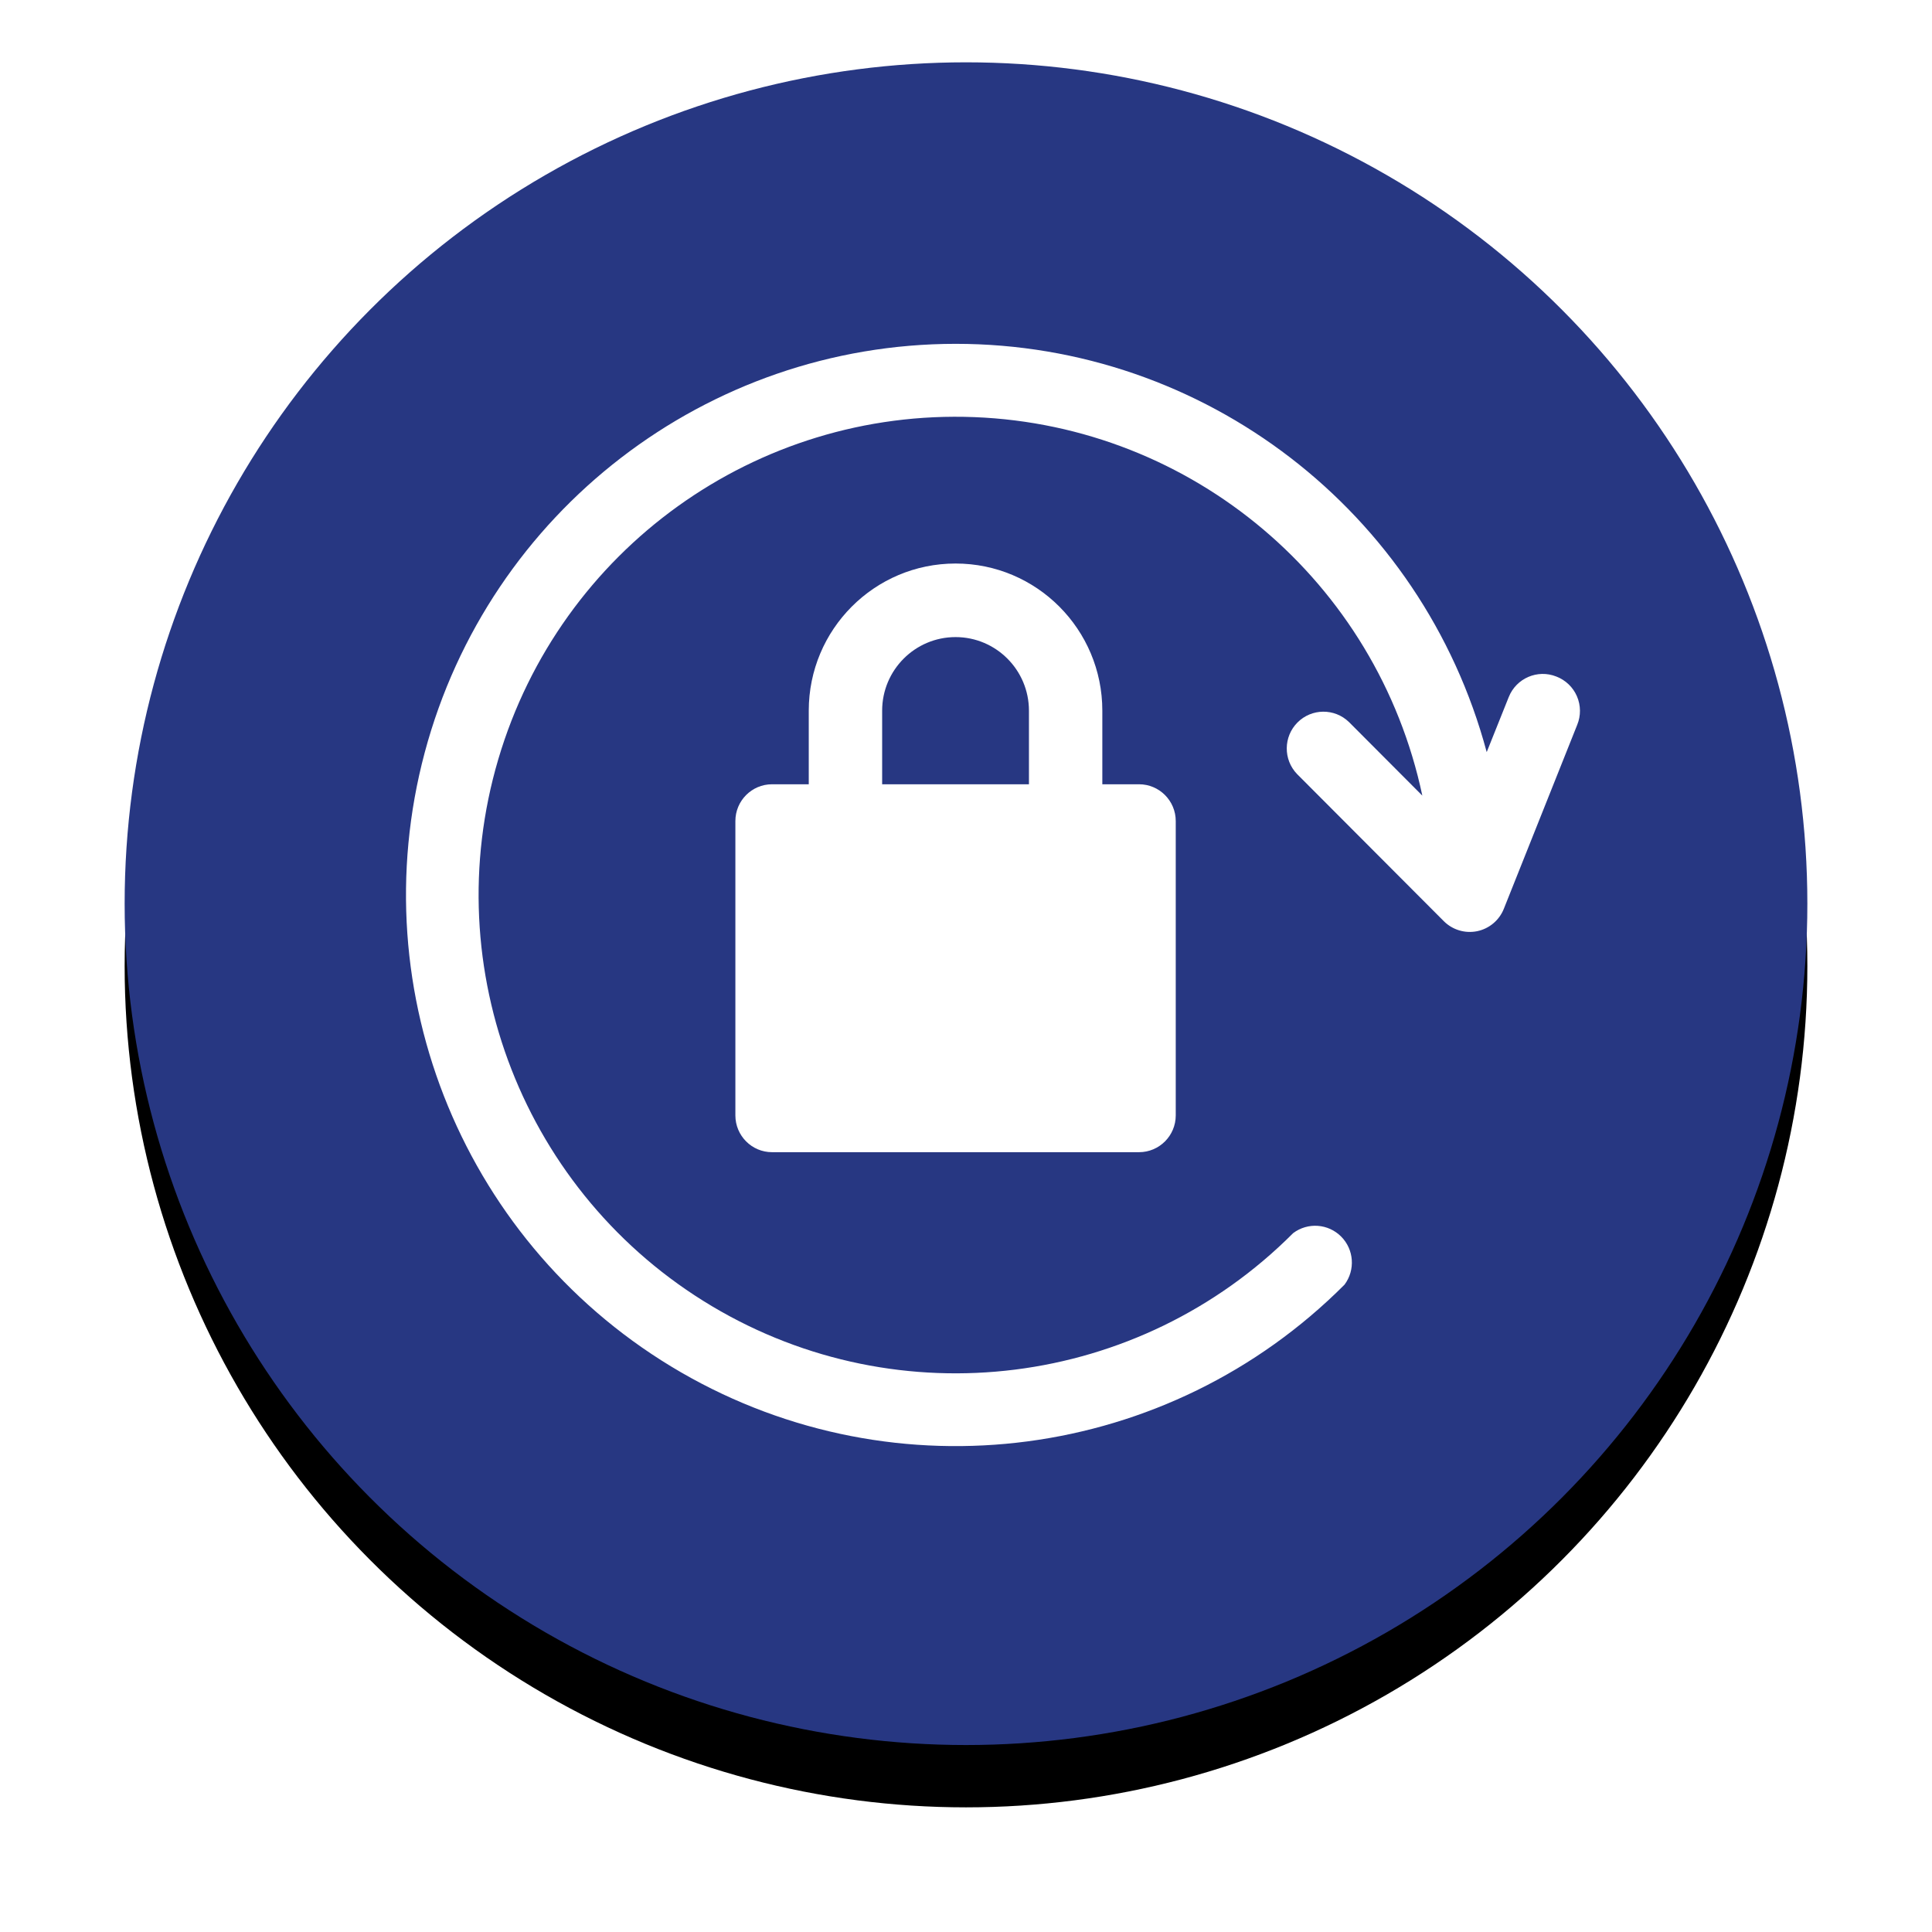
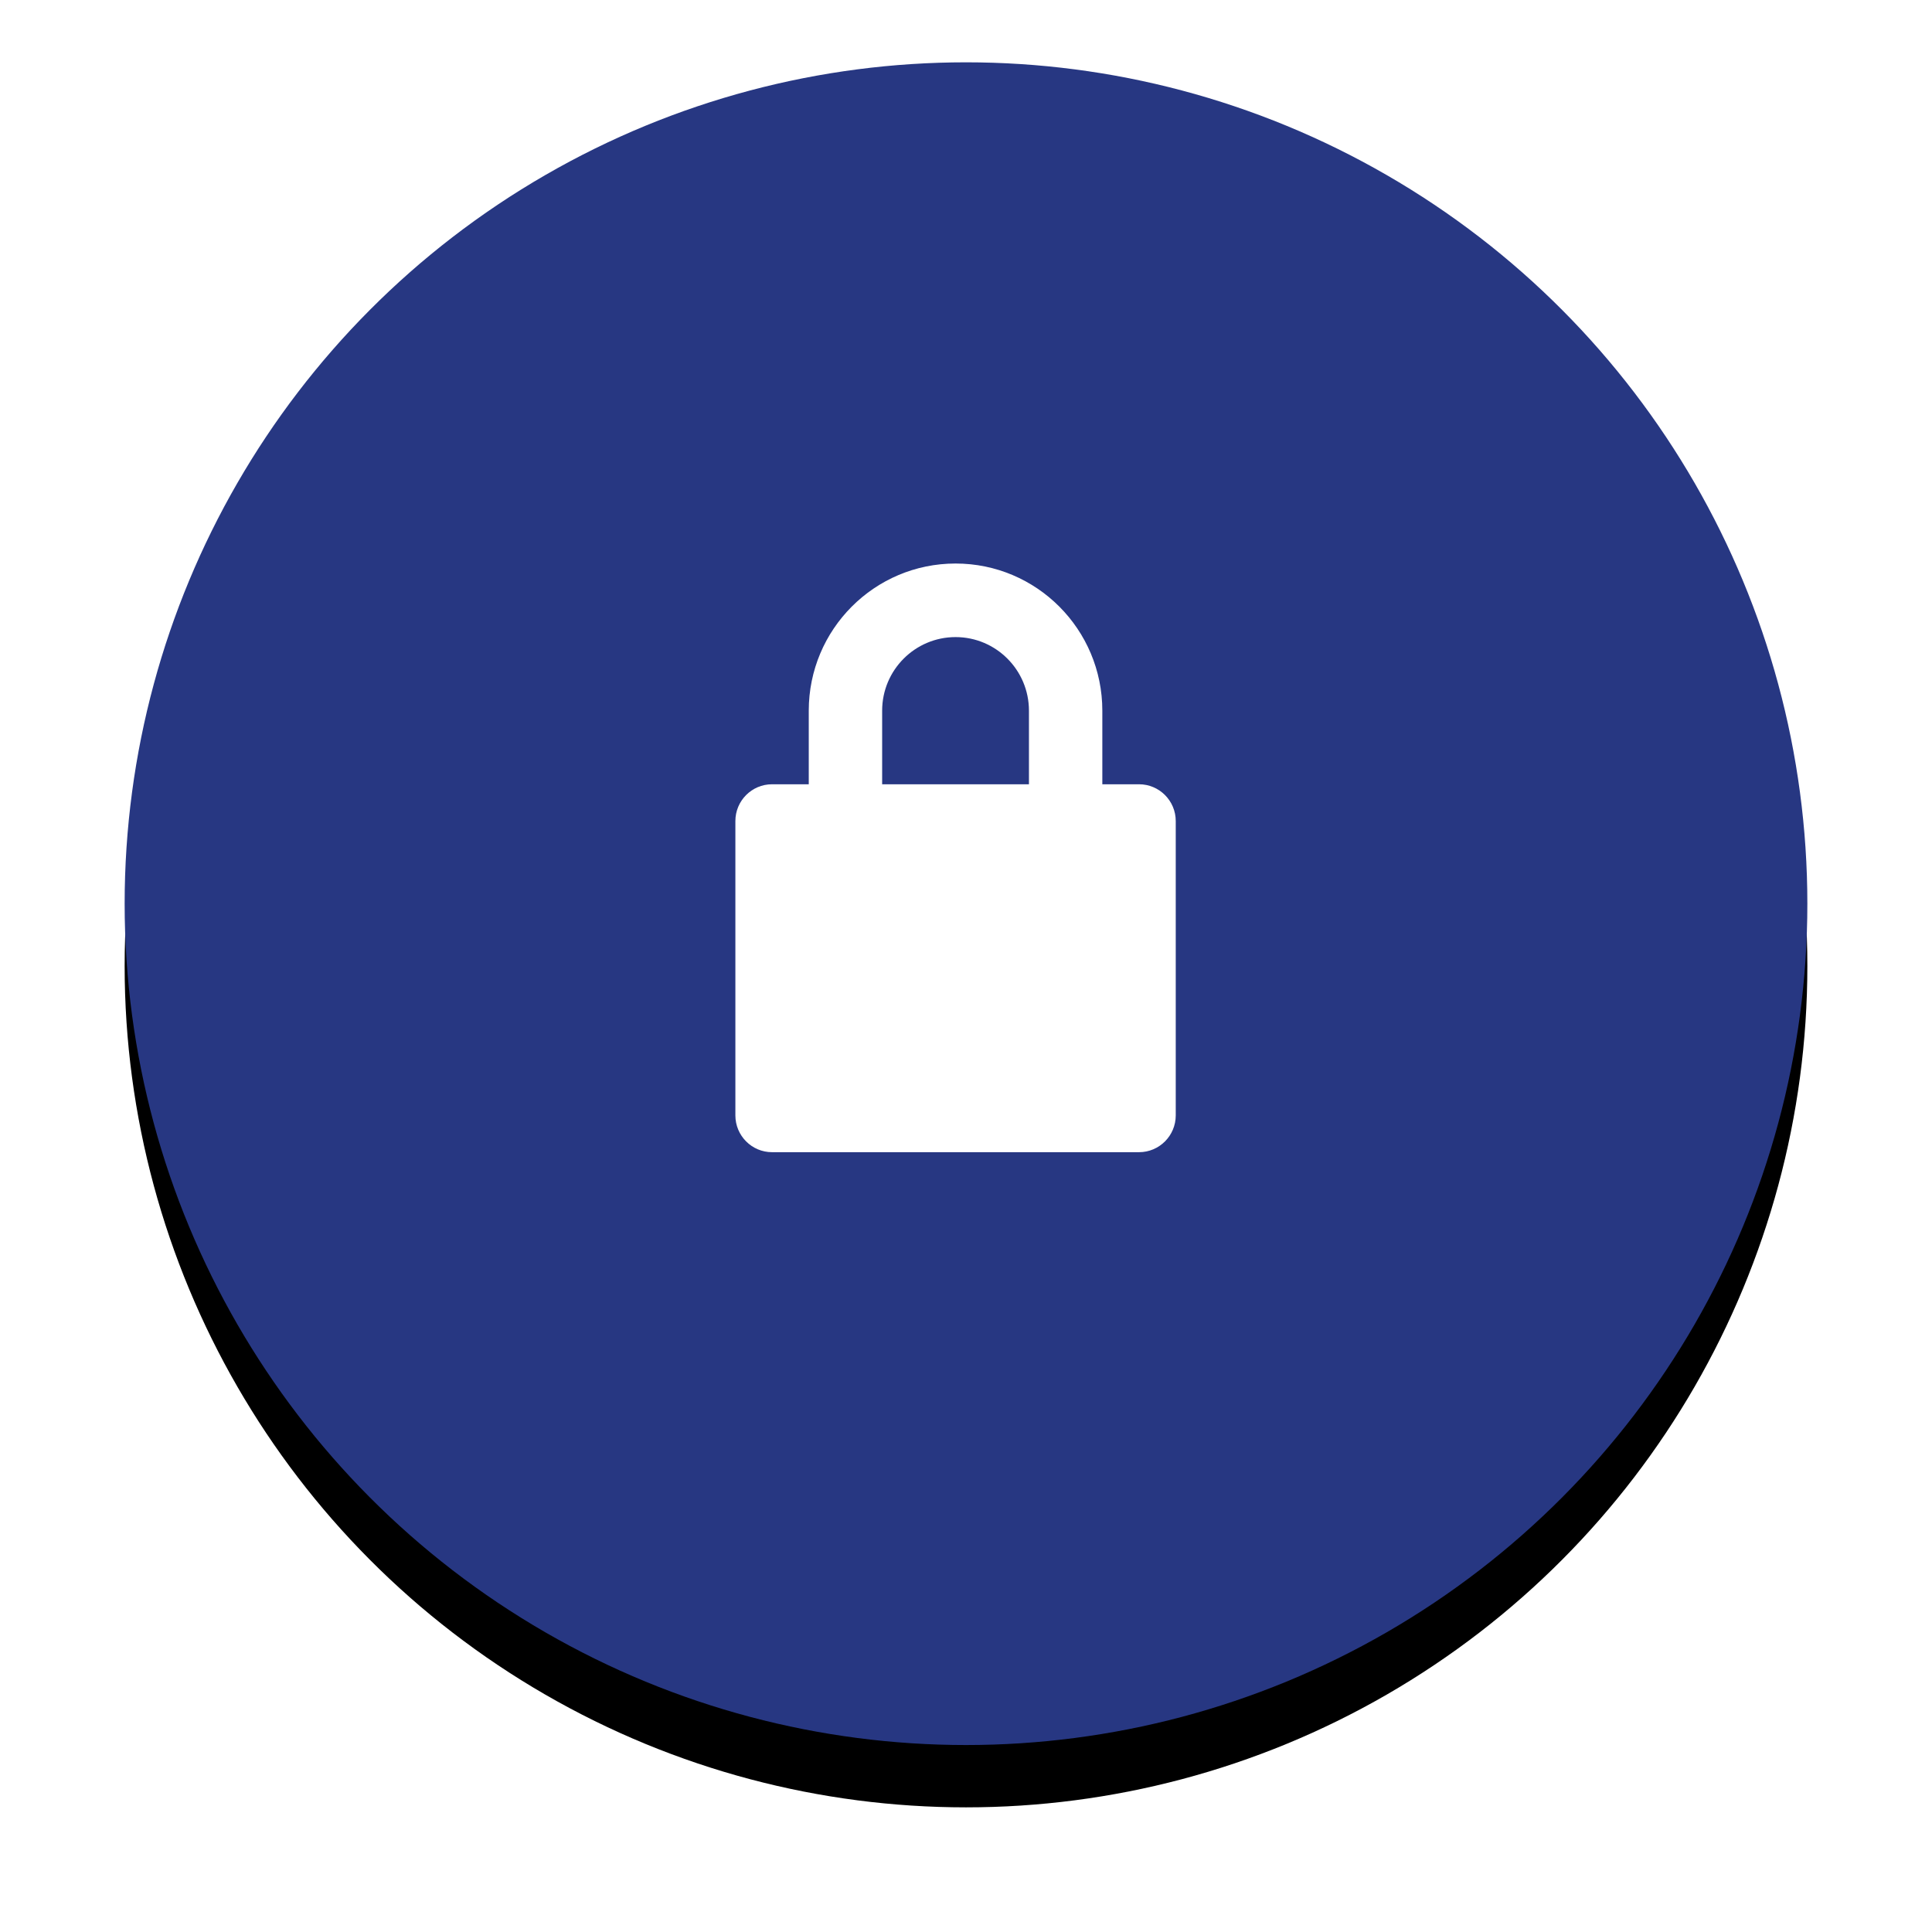
<svg xmlns="http://www.w3.org/2000/svg" xmlns:xlink="http://www.w3.org/1999/xlink" width="62px" height="62px" viewBox="0 0 62 62" version="1.1">
  <defs>
    <circle id="path-1" cx="27" cy="27" r="27" />
    <filter x="-13.0%" y="-9.3%" width="125.9%" height="125.9%" filterUnits="objectBoundingBox" id="filter-2">
      <feOffset dx="0" dy="2" in="SourceAlpha" result="shadowOffsetOuter1" />
      <feGaussianBlur stdDeviation="2" in="shadowOffsetOuter1" result="shadowBlurOuter1" />
      <feColorMatrix values="0 0 0 0 0   0 0 0 0 0   0 0 0 0 0  0 0 0 0.211 0" type="matrix" in="shadowBlurOuter1" />
    </filter>
  </defs>
  <g id="Page-1" stroke="none" stroke-width="1" fill="none" fill-rule="evenodd">
    <g id="Signup-protection-wrong" transform="translate(-689, -249)">
      <g id="Group-5" transform="translate(693, 251)">
        <g id="Group-6">
          <g id="Oval">
            <use fill="black" fill-opacity="1" filter="url(#filter-2)" xlink:href="#path-1" />
            <use fill="#273782" fill-rule="evenodd" xlink:href="#path-1" />
          </g>
        </g>
        <g id="Group-4" transform="translate(9, 9)" fill="#FFFFFF" fill-rule="nonzero">
          <path d="M17.665,7.084 C15.063,7.084 12.954,9.198 12.954,11.807 L12.954,14.168 L11.776,14.168 C11.126,14.168 10.599,14.697 10.599,15.349 L10.599,24.794 C10.599,25.446 11.126,25.975 11.776,25.975 L23.553,25.975 C24.203,25.975 24.731,25.446 24.731,24.794 L24.731,15.349 C24.731,14.697 24.203,14.168 23.553,14.168 L22.375,14.168 L22.375,11.807 C22.375,9.198 20.266,7.084 17.665,7.084 Z M15.309,11.807 C15.309,10.503 16.364,9.445 17.665,9.445 C18.965,9.445 20.02,10.503 20.02,11.807 L20.02,14.168 L15.309,14.168 L15.309,11.807 Z" id="Shape" />
-           <path d="M36.945,10.711 C36.342,10.47 35.658,10.765 35.417,11.37 L34.71,13.136 C32.64,5.405 25.65,0.032 17.666,0.034 C9.682,0.037 2.695,5.416 0.63,13.148 C-1.434,20.88 1.939,29.039 8.854,33.039 C15.77,37.04 24.503,35.886 30.148,30.225 C30.499,29.755 30.453,29.097 30.038,28.682 C29.624,28.266 28.968,28.22 28.499,28.572 C23.548,33.539 15.866,34.505 9.846,30.916 C3.825,27.327 1.002,20.1 2.99,13.367 C4.978,6.633 11.27,2.111 18.269,2.386 C25.268,2.661 31.188,7.663 32.644,14.532 L30.289,12.17 C29.827,11.723 29.092,11.729 28.638,12.185 C28.184,12.64 28.178,13.377 28.624,13.84 L33.334,18.562 C33.614,18.842 34.016,18.962 34.403,18.883 C34.79,18.803 35.112,18.534 35.259,18.166 L37.614,12.262 C37.735,11.968 37.732,11.637 37.606,11.345 C37.48,11.053 37.242,10.825 36.945,10.711 Z" id="Shape" />
        </g>
      </g>
    </g>
  </g>
</svg>